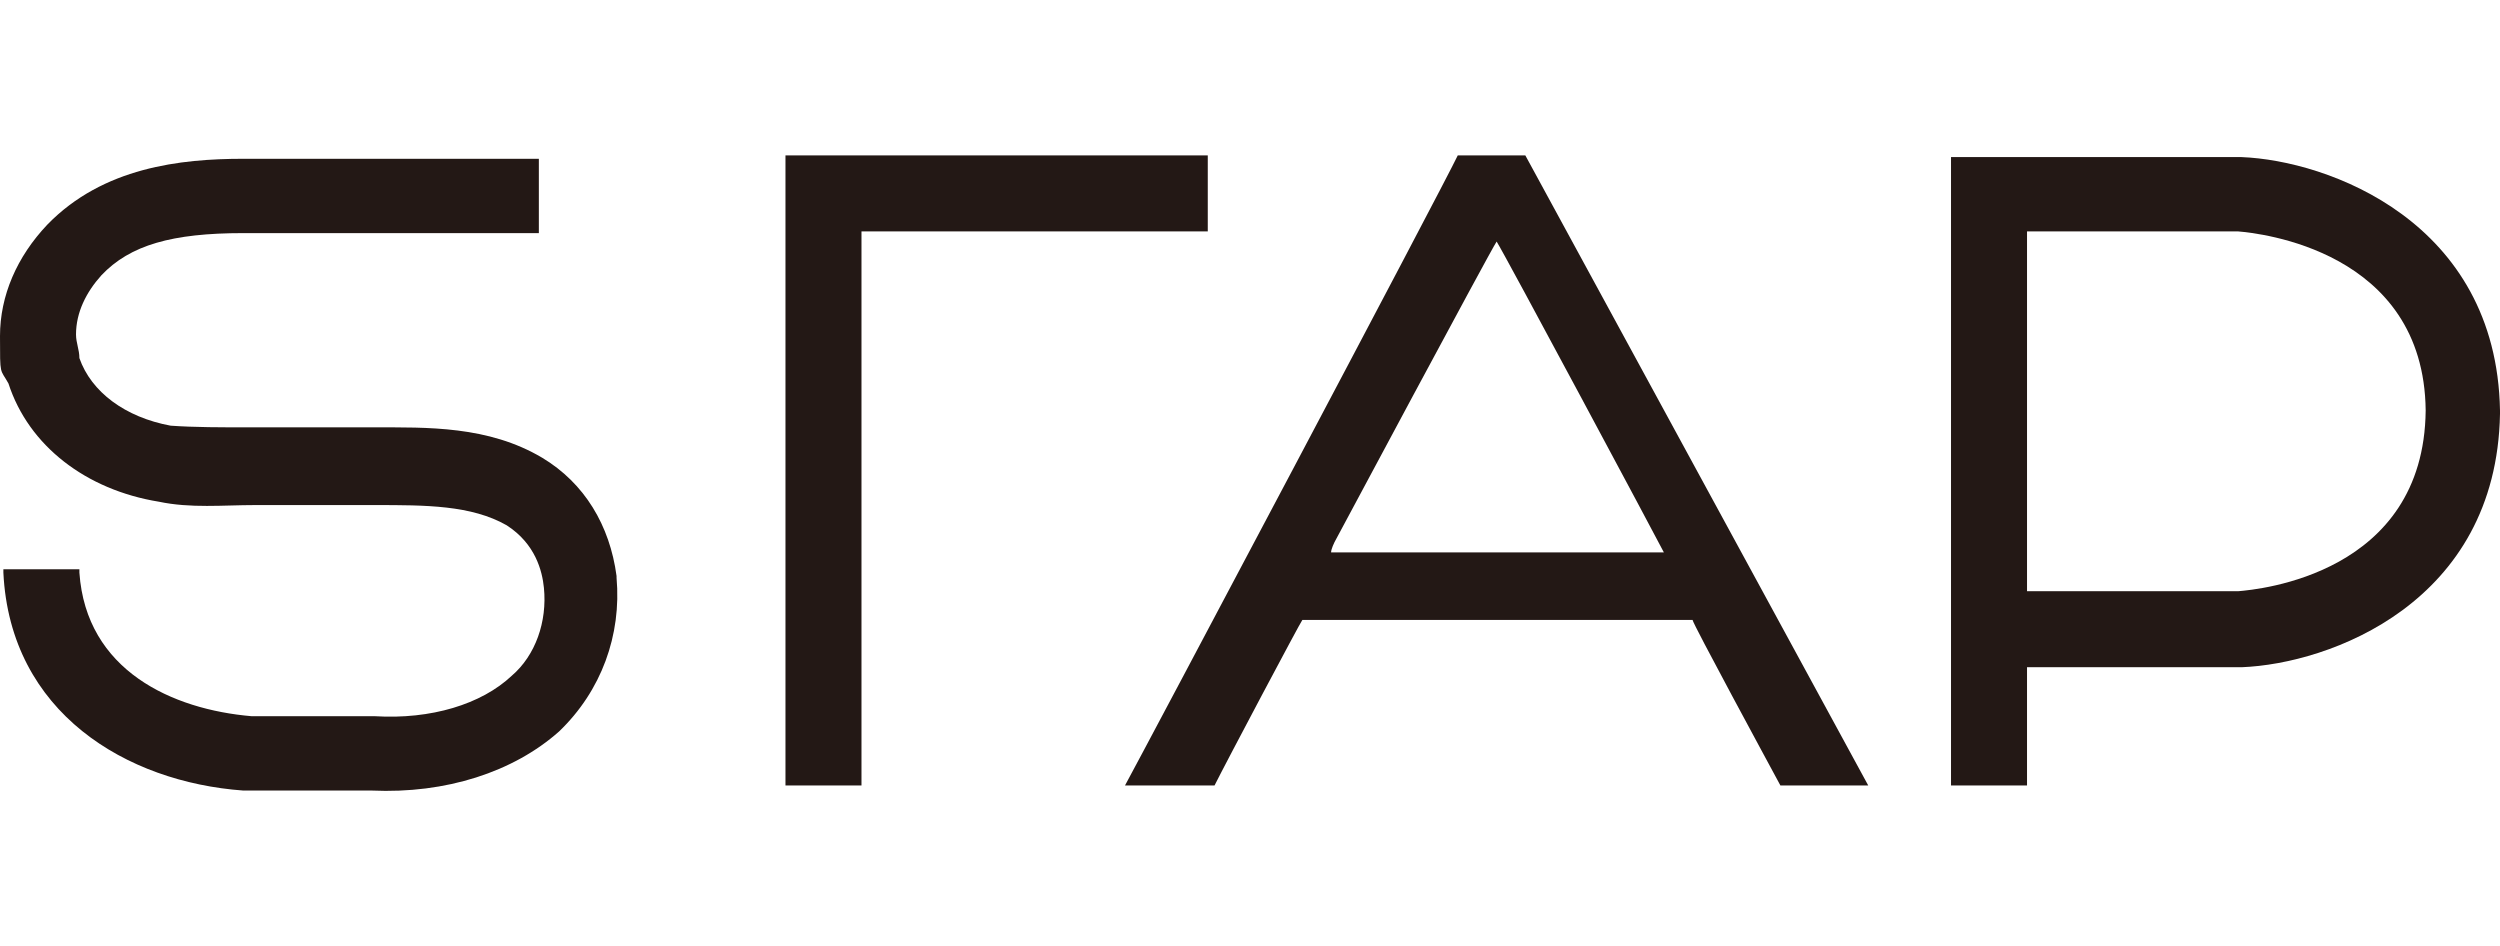
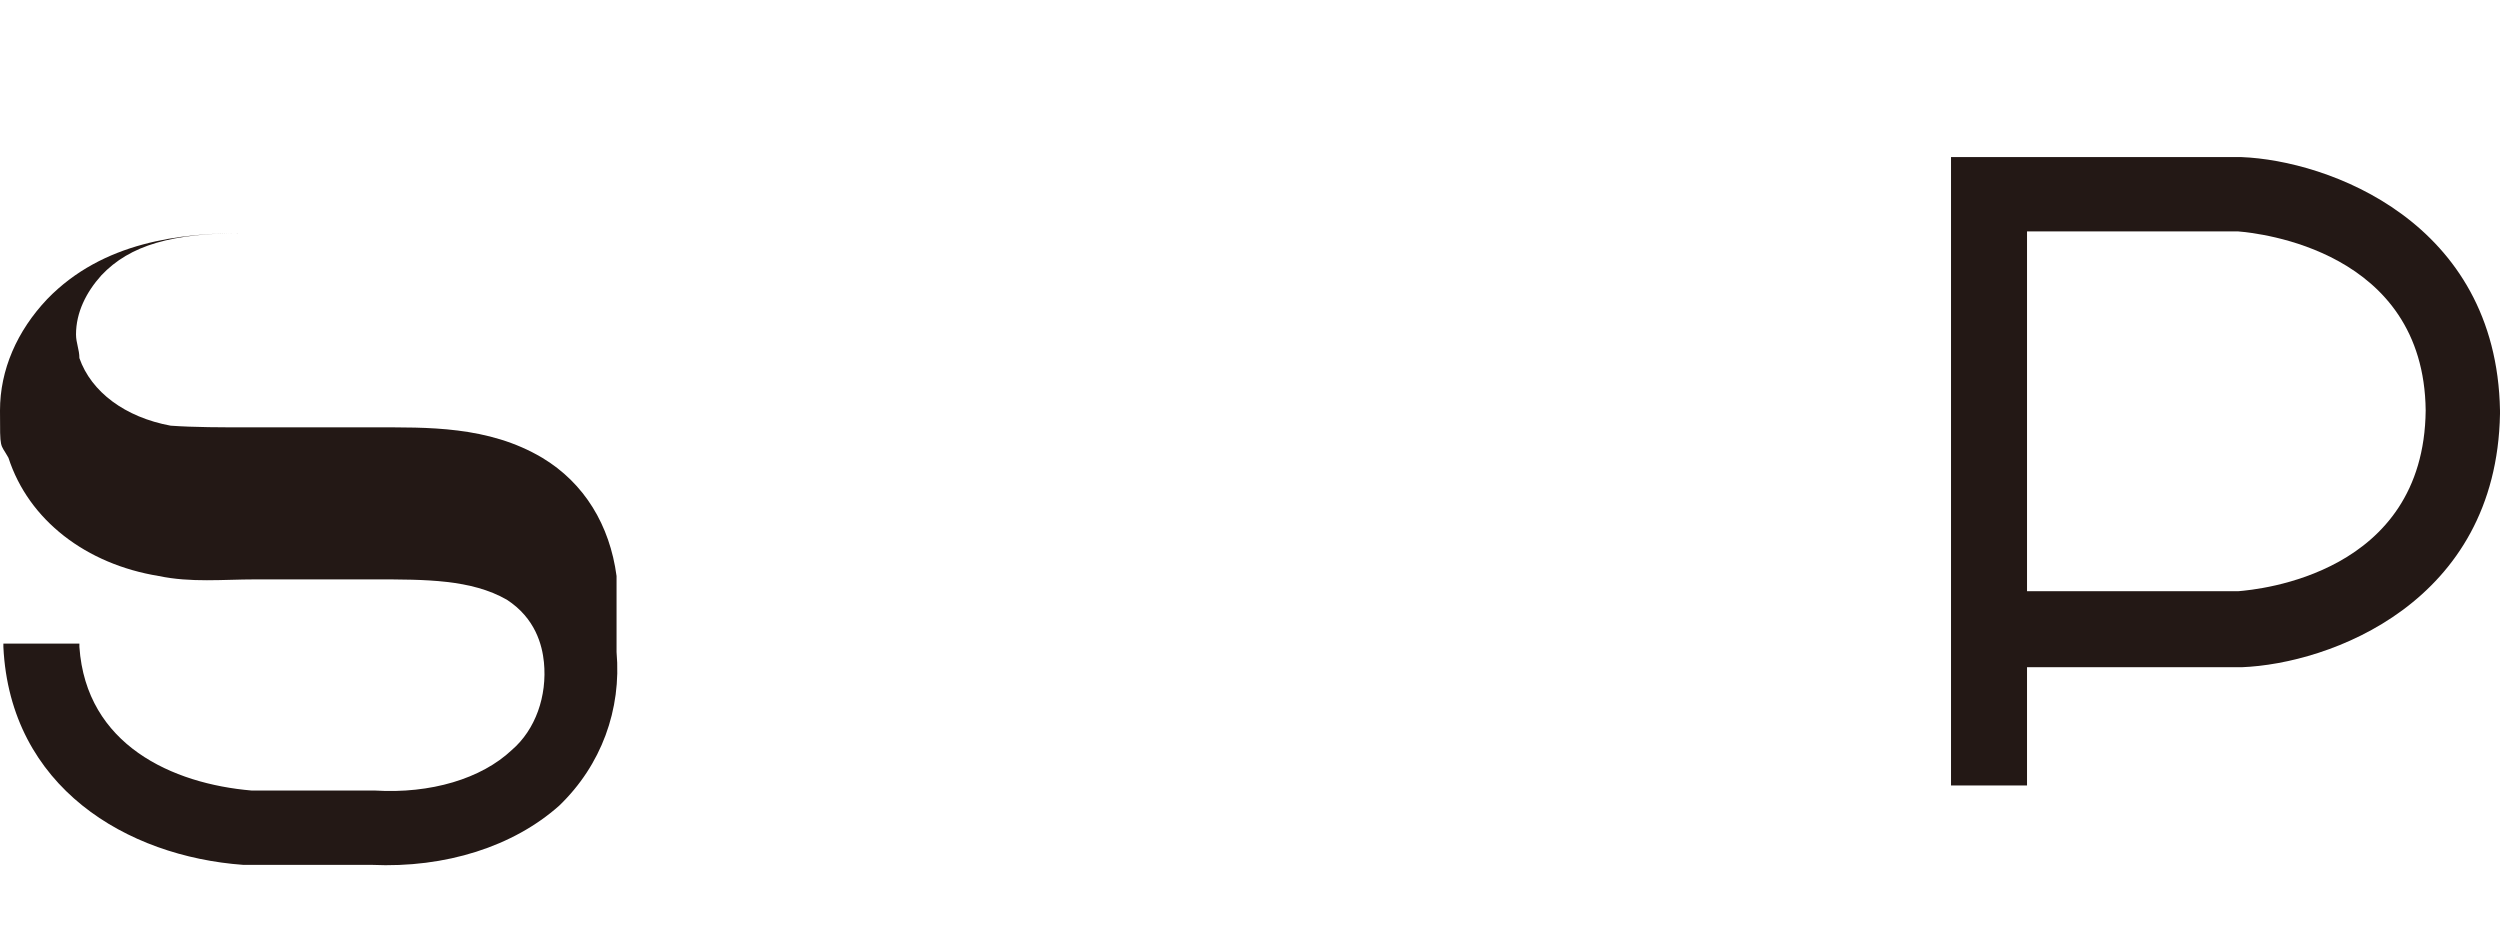
<svg xmlns="http://www.w3.org/2000/svg" version="1.1" viewBox="0 0 148 56">
  <defs>
    <style>
      .cls-1 {
        fill: #231815;
      }
    </style>
  </defs>
  <g>
    <g id="_レイヤー_1" data-name="レイヤー_1">
      <g id="_レイヤー_1-2" data-name="_レイヤー_1">
        <g id="_レイヤー_1-2">
          <g id="_レイヤー_2">
            <g id="PC">
              <g>
-                 <path class="cls-1" d="M46.5,9.2v37.3h4.5V13.7h20.5v-4.5h-25Z" />
                <path class="cls-1" d="M115.5,9.2v37.3h4.5v-7h12.7c5.2-.2,15.1-3.8,15.3-15v-.2c-.2-11.2-10.2-14.8-15.3-15h-17.2ZM120,13.7h12.5c1.2.1,11,1.1,11.1,10.6-.1,9.7-9.9,10.6-11.1,10.7h-12.5V13.7Z" />
-                 <path class="cls-1" d="M36.5,34.1c-.4-3-1.9-5.5-4.4-7-3.2-1.9-6.8-1.8-10-1.8h-7.2c-1.8,0-3.4,0-4.8-.1-2.7-.5-4.7-2-5.4-4,0-.5-.2-.9-.2-1.4,0-1.3.6-2.5,1.5-3.5,1.7-1.8,4.2-2.5,8.4-2.5h17.5v-4.4H14.4c-3.7,0-8.3.5-11.6,3.9-1.8,1.9-2.8,4.2-2.8,6.6s0,1.9.5,2.8c1.2,3.7,4.6,6.3,8.9,7,1.9.4,3.8.2,5.7.2h7.1c3,0,5.7,0,7.8,1.2,1.7,1.1,2.1,2.7,2.2,3.7.2,2-.5,4-1.9,5.2-1.8,1.7-4.8,2.6-8.1,2.4h-7.3c-4.7-.4-9.8-2.7-10.2-8.5v-.2H.2v.2c.4,8.3,7.3,12.4,14.2,12.9h7.6c4.4.2,8.4-1.1,11.1-3.5,2.5-2.4,3.7-5.7,3.4-9.1h0Z" />
-                 <path class="cls-1" d="M71.9,46.5c.7-1.4,5.1-9.7,5.2-9.8h23.1c0,.2,4.5,8.5,5.2,9.8h5.2l-20.3-37.3h-4c-.9,1.9-18.5,35.1-19.7,37.3h5.3ZM79,32.1s9.2-17.2,9.6-17.8c.4.6,9.6,17.8,9.9,18.4h-19.7c0-.2.2-.6.2-.6h0Z" />
+                 <path class="cls-1" d="M36.5,34.1c-.4-3-1.9-5.5-4.4-7-3.2-1.9-6.8-1.8-10-1.8h-7.2c-1.8,0-3.4,0-4.8-.1-2.7-.5-4.7-2-5.4-4,0-.5-.2-.9-.2-1.4,0-1.3.6-2.5,1.5-3.5,1.7-1.8,4.2-2.5,8.4-2.5h17.5H14.4c-3.7,0-8.3.5-11.6,3.9-1.8,1.9-2.8,4.2-2.8,6.6s0,1.9.5,2.8c1.2,3.7,4.6,6.3,8.9,7,1.9.4,3.8.2,5.7.2h7.1c3,0,5.7,0,7.8,1.2,1.7,1.1,2.1,2.7,2.2,3.7.2,2-.5,4-1.9,5.2-1.8,1.7-4.8,2.6-8.1,2.4h-7.3c-4.7-.4-9.8-2.7-10.2-8.5v-.2H.2v.2c.4,8.3,7.3,12.4,14.2,12.9h7.6c4.4.2,8.4-1.1,11.1-3.5,2.5-2.4,3.7-5.7,3.4-9.1h0Z" />
              </g>
            </g>
          </g>
        </g>
      </g>
    </g>
  </g>
</svg>